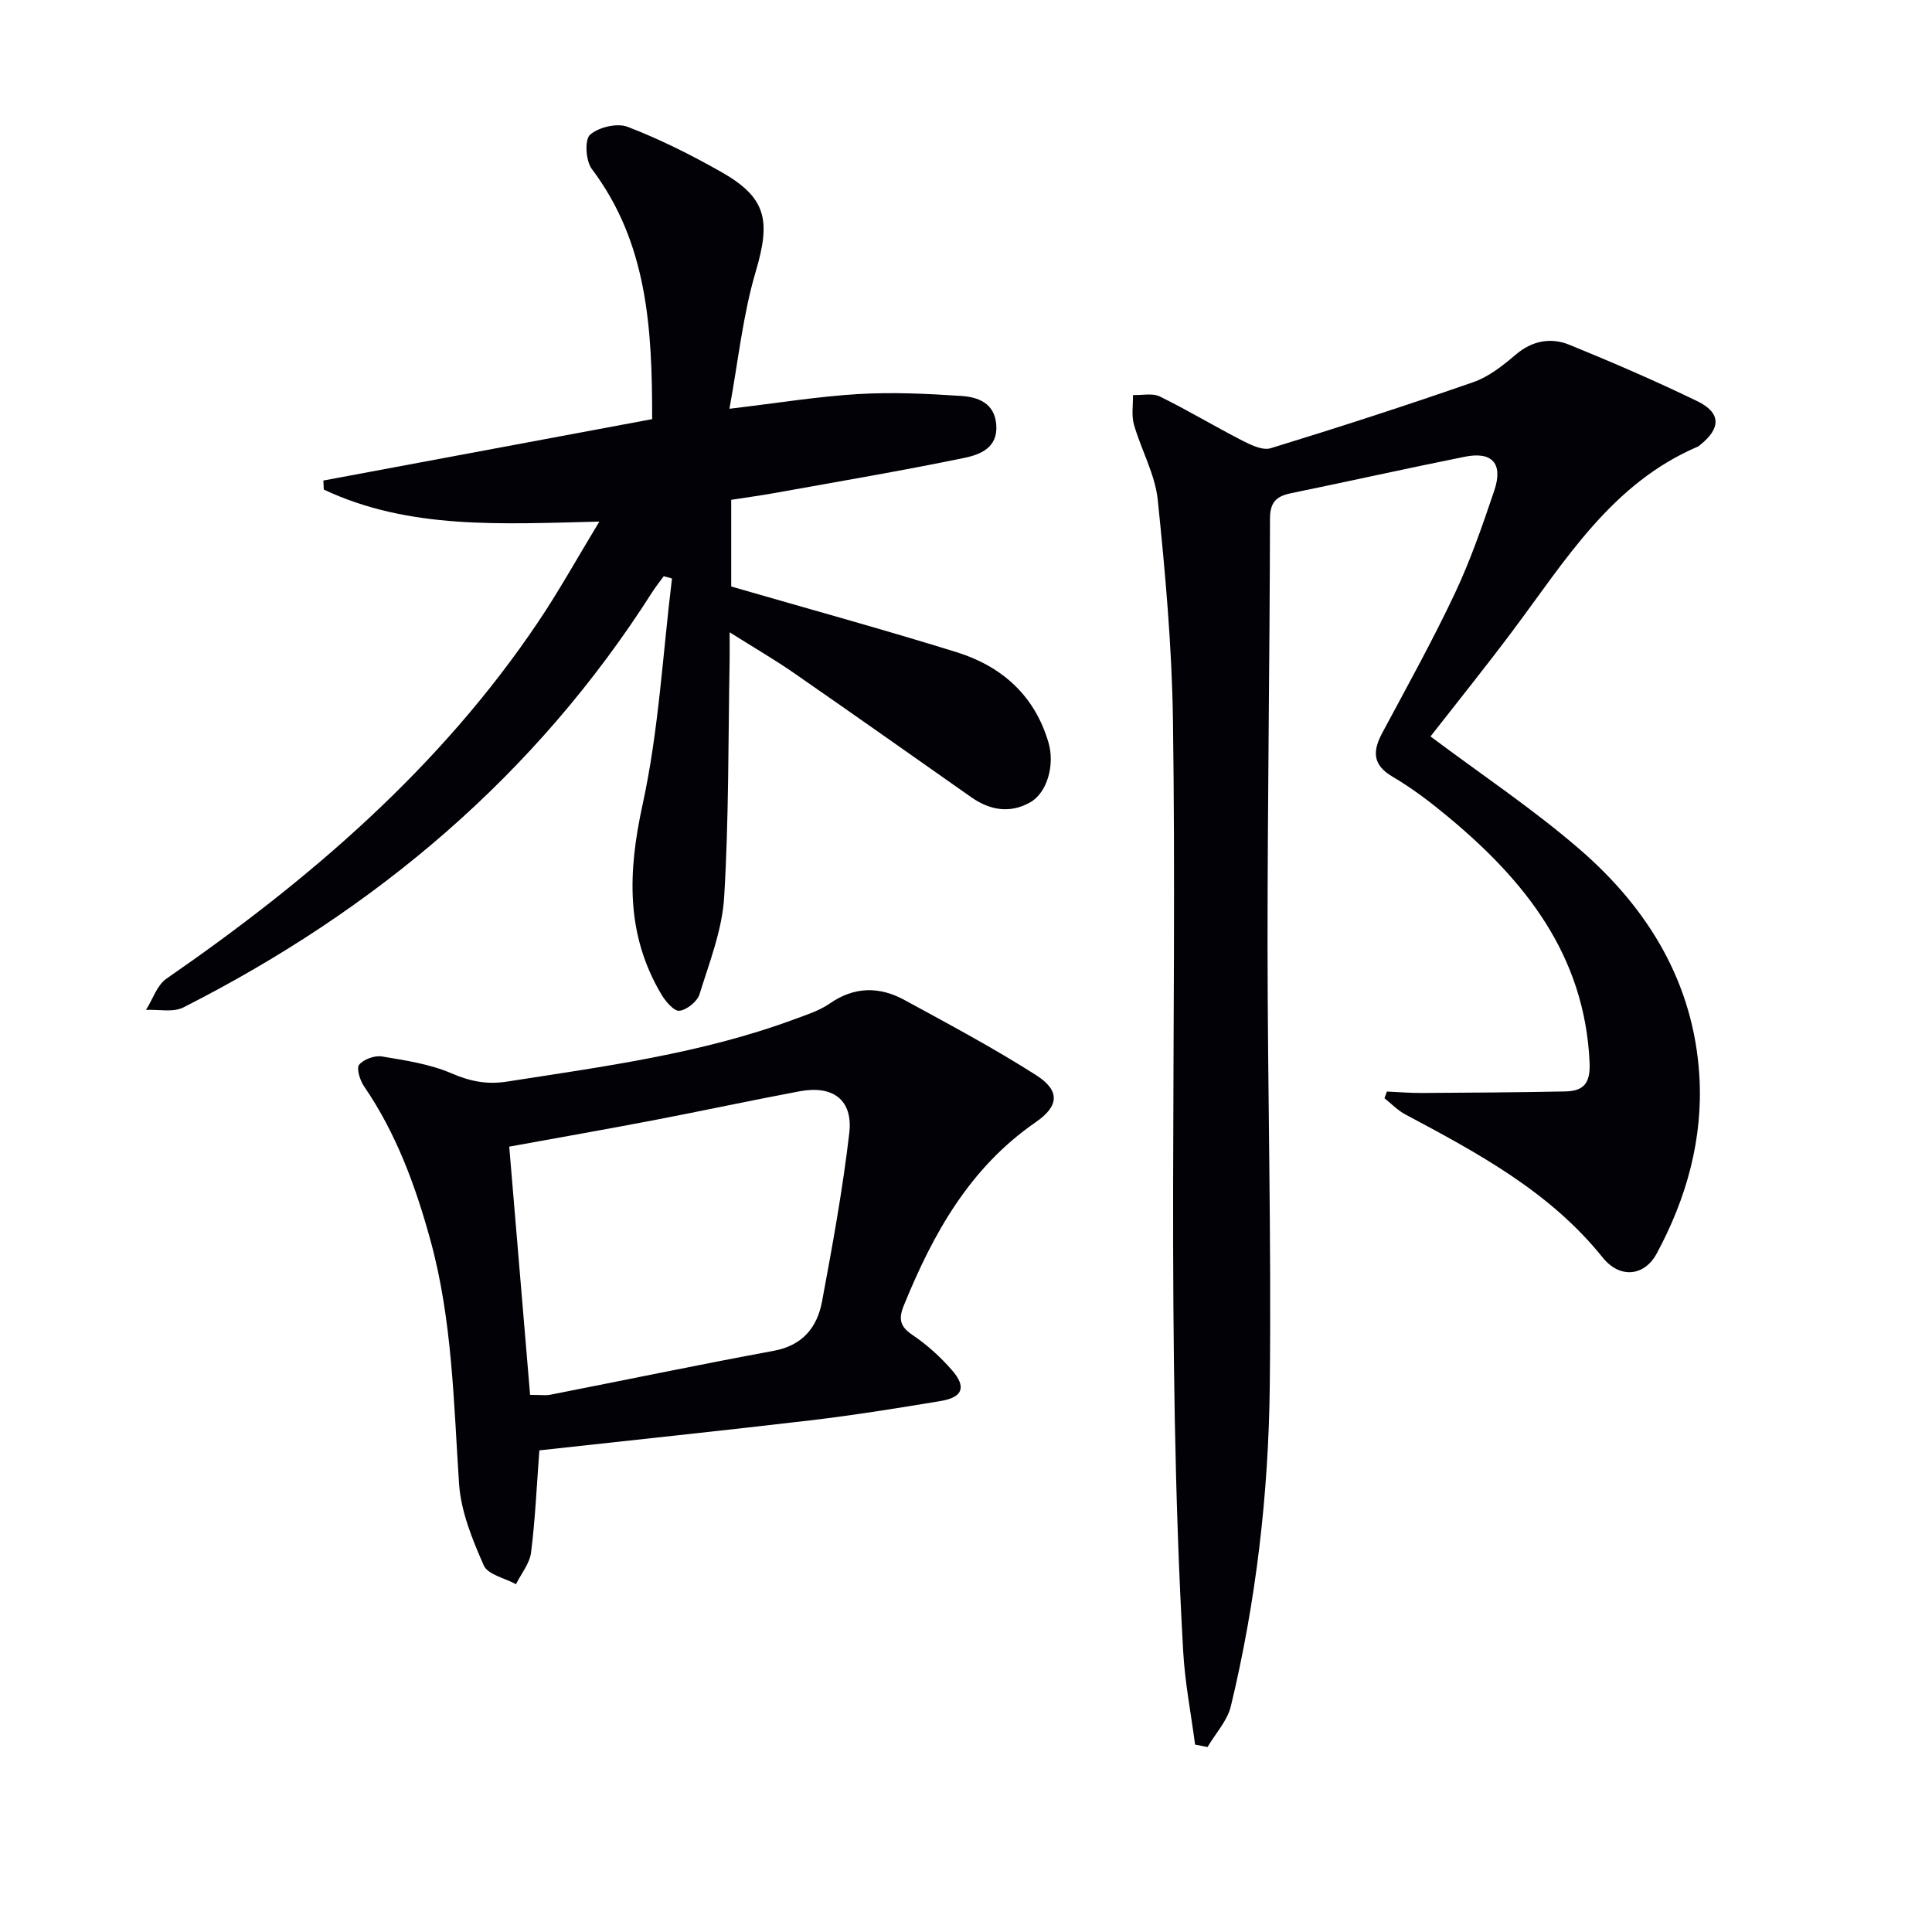
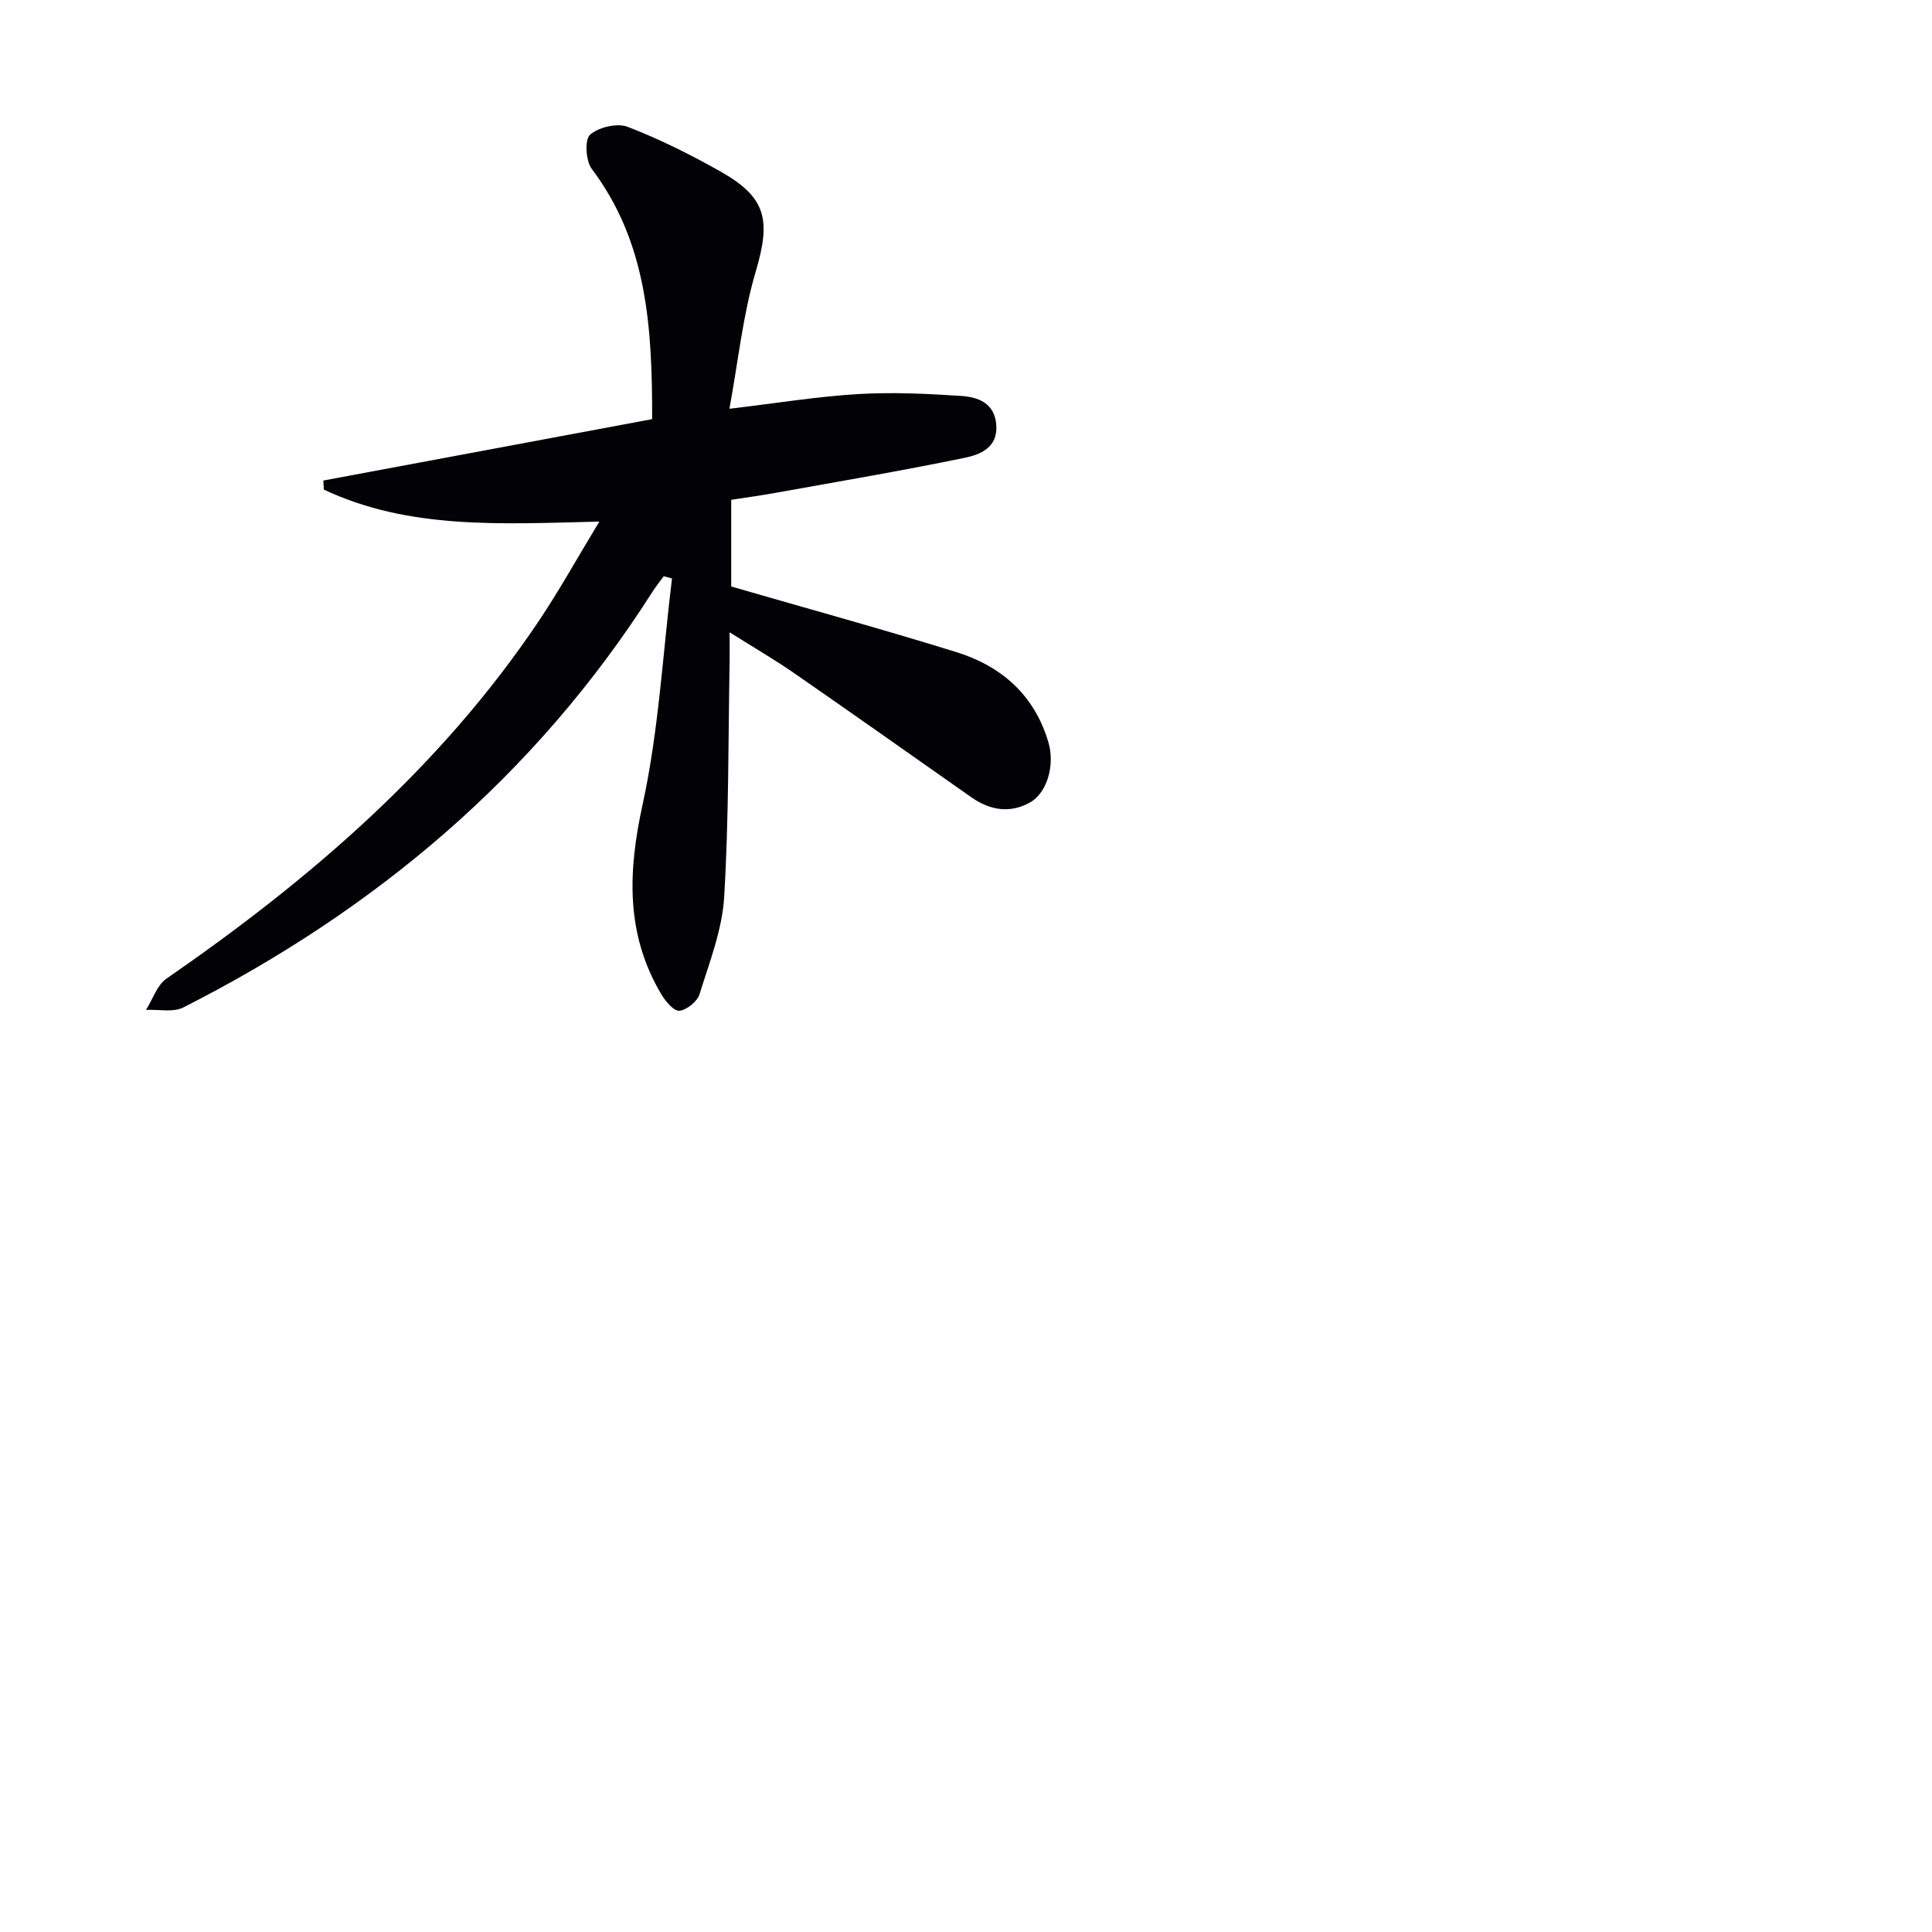
<svg xmlns="http://www.w3.org/2000/svg" enable-background="new 0 0 400 400" viewBox="0 0 400 400">
-   <path d="m296.17 152.47c10.39 7.8 21.2 14.99 30.94 23.42 14.15 12.25 23.55 27.65 24.72 46.81.8 13.02-2.64 25.39-8.84 36.85-2.55 4.71-7.62 5.22-11.15.83-10.96-13.67-25.9-21.66-40.9-29.66-1.58-.84-2.87-2.21-4.3-3.34.17-.46.34-.93.5-1.39 2.36.1 4.72.31 7.08.3 9.95-.06 19.9-.12 29.85-.32 3.71-.08 5.23-1.58 5.04-5.95-.99-22.23-13.34-37.7-29.46-51.04-3.58-2.97-7.33-5.82-11.33-8.17-4.25-2.5-4.13-5.35-2.1-9.14 5.1-9.52 10.35-18.98 14.96-28.74 3.25-6.88 5.75-14.13 8.19-21.35 1.89-5.59-.41-8.16-6.08-7.02-12.01 2.41-23.97 5.08-35.97 7.55-2.98.61-4.37 1.78-4.38 5.22-.06 29.3-.51 58.6-.51 87.89.01 30.64.82 61.28.46 91.9-.26 22.26-2.83 44.41-8.05 66.12-.73 3.03-3.18 5.65-4.83 8.46-.86-.17-1.72-.34-2.58-.5-.84-6.41-2.1-12.81-2.46-19.25-3.65-64.23-1.21-128.53-2.12-192.79-.22-15.24-1.58-30.5-3.15-45.67-.55-5.3-3.43-10.34-4.93-15.59-.54-1.9-.16-4.06-.2-6.11 1.87.07 4.03-.45 5.56.3 5.8 2.84 11.36 6.2 17.11 9.15 1.79.91 4.2 2.07 5.85 1.56 14.07-4.32 28.08-8.85 41.97-13.69 3.19-1.11 6.09-3.42 8.72-5.66 3.45-2.93 7.27-3.64 11.16-2.06 8.91 3.63 17.75 7.45 26.41 11.64 5.01 2.42 5 5.63.61 9.12-.13.1-.25.23-.4.3-17.89 7.61-27.45 23.58-38.4 38.18-5.63 7.52-11.55 14.87-16.99 21.84z" fill="#010106" />
  <path d="m135.02 86.78c.03-18.98-1.02-36.58-12.5-51.81-1.25-1.66-1.51-6.06-.36-7.07 1.78-1.57 5.61-2.48 7.79-1.64 6.64 2.55 13.08 5.78 19.29 9.29 9.52 5.38 10.36 10.09 7.21 20.73-2.64 8.92-3.59 18.35-5.43 28.35 9.95-1.18 18.25-2.54 26.61-3.04 7.08-.42 14.23-.09 21.32.38 3.49.23 6.98 1.42 7.32 6.01.35 4.75-3.39 6.15-6.61 6.82-13 2.68-26.09 4.9-39.15 7.25-2.93.53-5.88.93-9.12 1.43v17.95c15.79 4.57 31.26 8.82 46.58 13.57 9.4 2.91 16.24 8.94 19.11 18.75 1.34 4.59-.25 10.39-3.83 12.39-4.16 2.33-8.32 1.62-12.17-1.09-12.26-8.61-24.48-17.25-36.8-25.78-3.95-2.73-8.12-5.15-13.22-8.36 0 2.54.03 4.24 0 5.93-.3 16.31-.15 32.64-1.13 48.91-.41 6.78-3.05 13.48-5.1 20.09-.47 1.51-2.6 3.23-4.15 3.43-1.1.14-2.86-1.9-3.72-3.34-7.44-12.49-6.97-25.39-3.92-39.35 3.35-15.31 4.17-31.18 6.09-46.81-.57-.16-1.14-.32-1.71-.47-.8 1.1-1.66 2.16-2.39 3.31-24.15 37.93-57.25 65.77-97.07 85.97-2.12 1.07-5.13.38-7.73.51 1.39-2.19 2.27-5.11 4.23-6.47 29.67-20.49 56.7-43.7 77-73.91 4.31-6.41 8.06-13.19 12.63-20.72-20.3.48-39.36 1.7-57.05-6.63-.03-.62-.06-1.25-.09-1.87 22.67-4.23 45.35-8.46 68.07-12.71z" fill="#010106" />
-   <path d="m111.67 300.28c-.55 7.27-.85 14.25-1.72 21.15-.29 2.28-2.04 4.38-3.12 6.56-2.3-1.26-5.83-1.98-6.67-3.88-2.37-5.39-4.74-11.19-5.12-16.95-1.12-16.91-1.39-33.87-5.92-50.37-3.1-11.29-7.08-22.15-13.76-31.9-.84-1.23-1.61-3.71-1-4.45.94-1.14 3.21-1.96 4.72-1.71 4.87.81 9.91 1.56 14.39 3.49 3.83 1.65 7.31 2.36 11.39 1.73 20.14-3.14 40.39-5.8 59.66-12.94 2.48-.92 5.11-1.75 7.25-3.23 5.12-3.57 10.32-3.56 15.51-.73 9.17 5 18.41 9.92 27.21 15.53 5 3.19 4.84 6.38-.06 9.76-13.66 9.42-21.23 23.04-27.28 37.89-1.15 2.81-.87 4.38 1.77 6.16 3 2.02 5.78 4.54 8.16 7.27 3.06 3.51 2.26 5.64-2.3 6.4-9 1.5-18.03 2.95-27.09 4.02-18.47 2.17-36.97 4.1-56.02 6.2zm-1.92-11.49c2.17 0 3.19.16 4.15-.02 15.44-3.03 30.84-6.24 46.3-9.1 5.99-1.11 9-4.87 10-10.24 2.15-11.55 4.27-23.14 5.63-34.8.81-6.89-3.34-9.99-10.28-8.69-10.08 1.89-20.1 4.05-30.17 5.98-9.71 1.86-19.45 3.57-29.95 5.48 1.45 17.34 2.87 34.15 4.32 51.39z" fill="#010106" />
</svg>